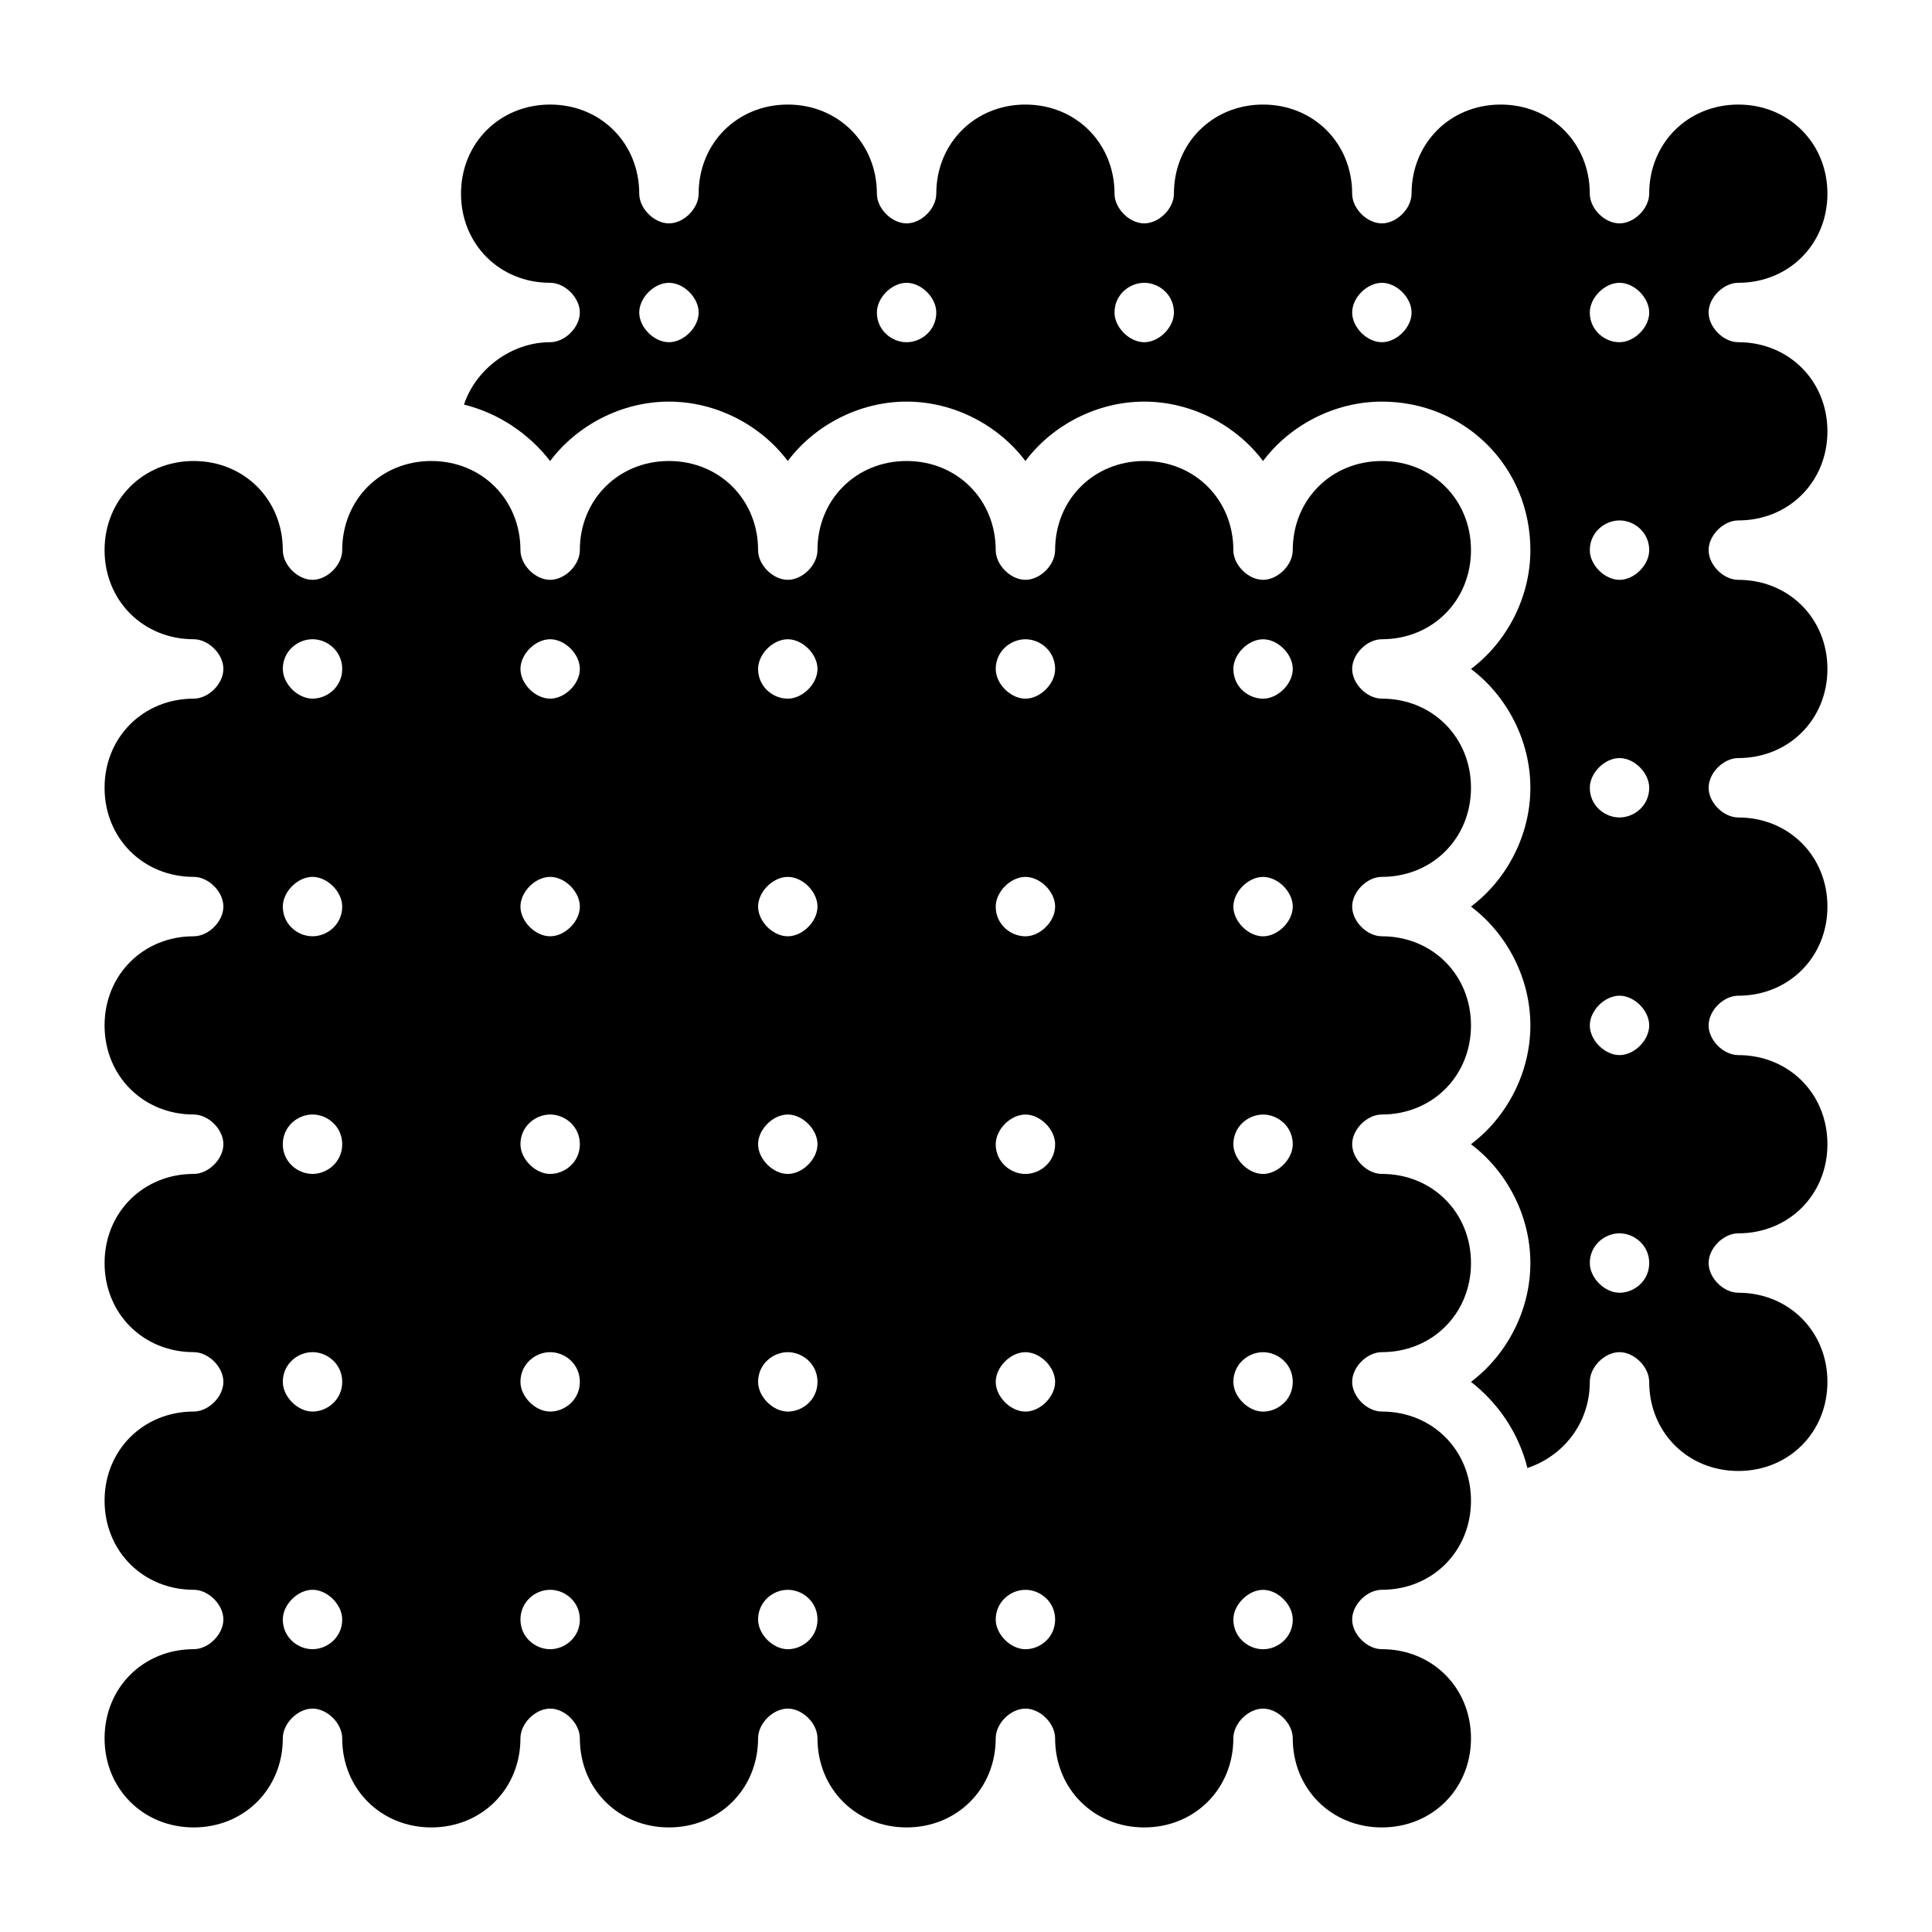
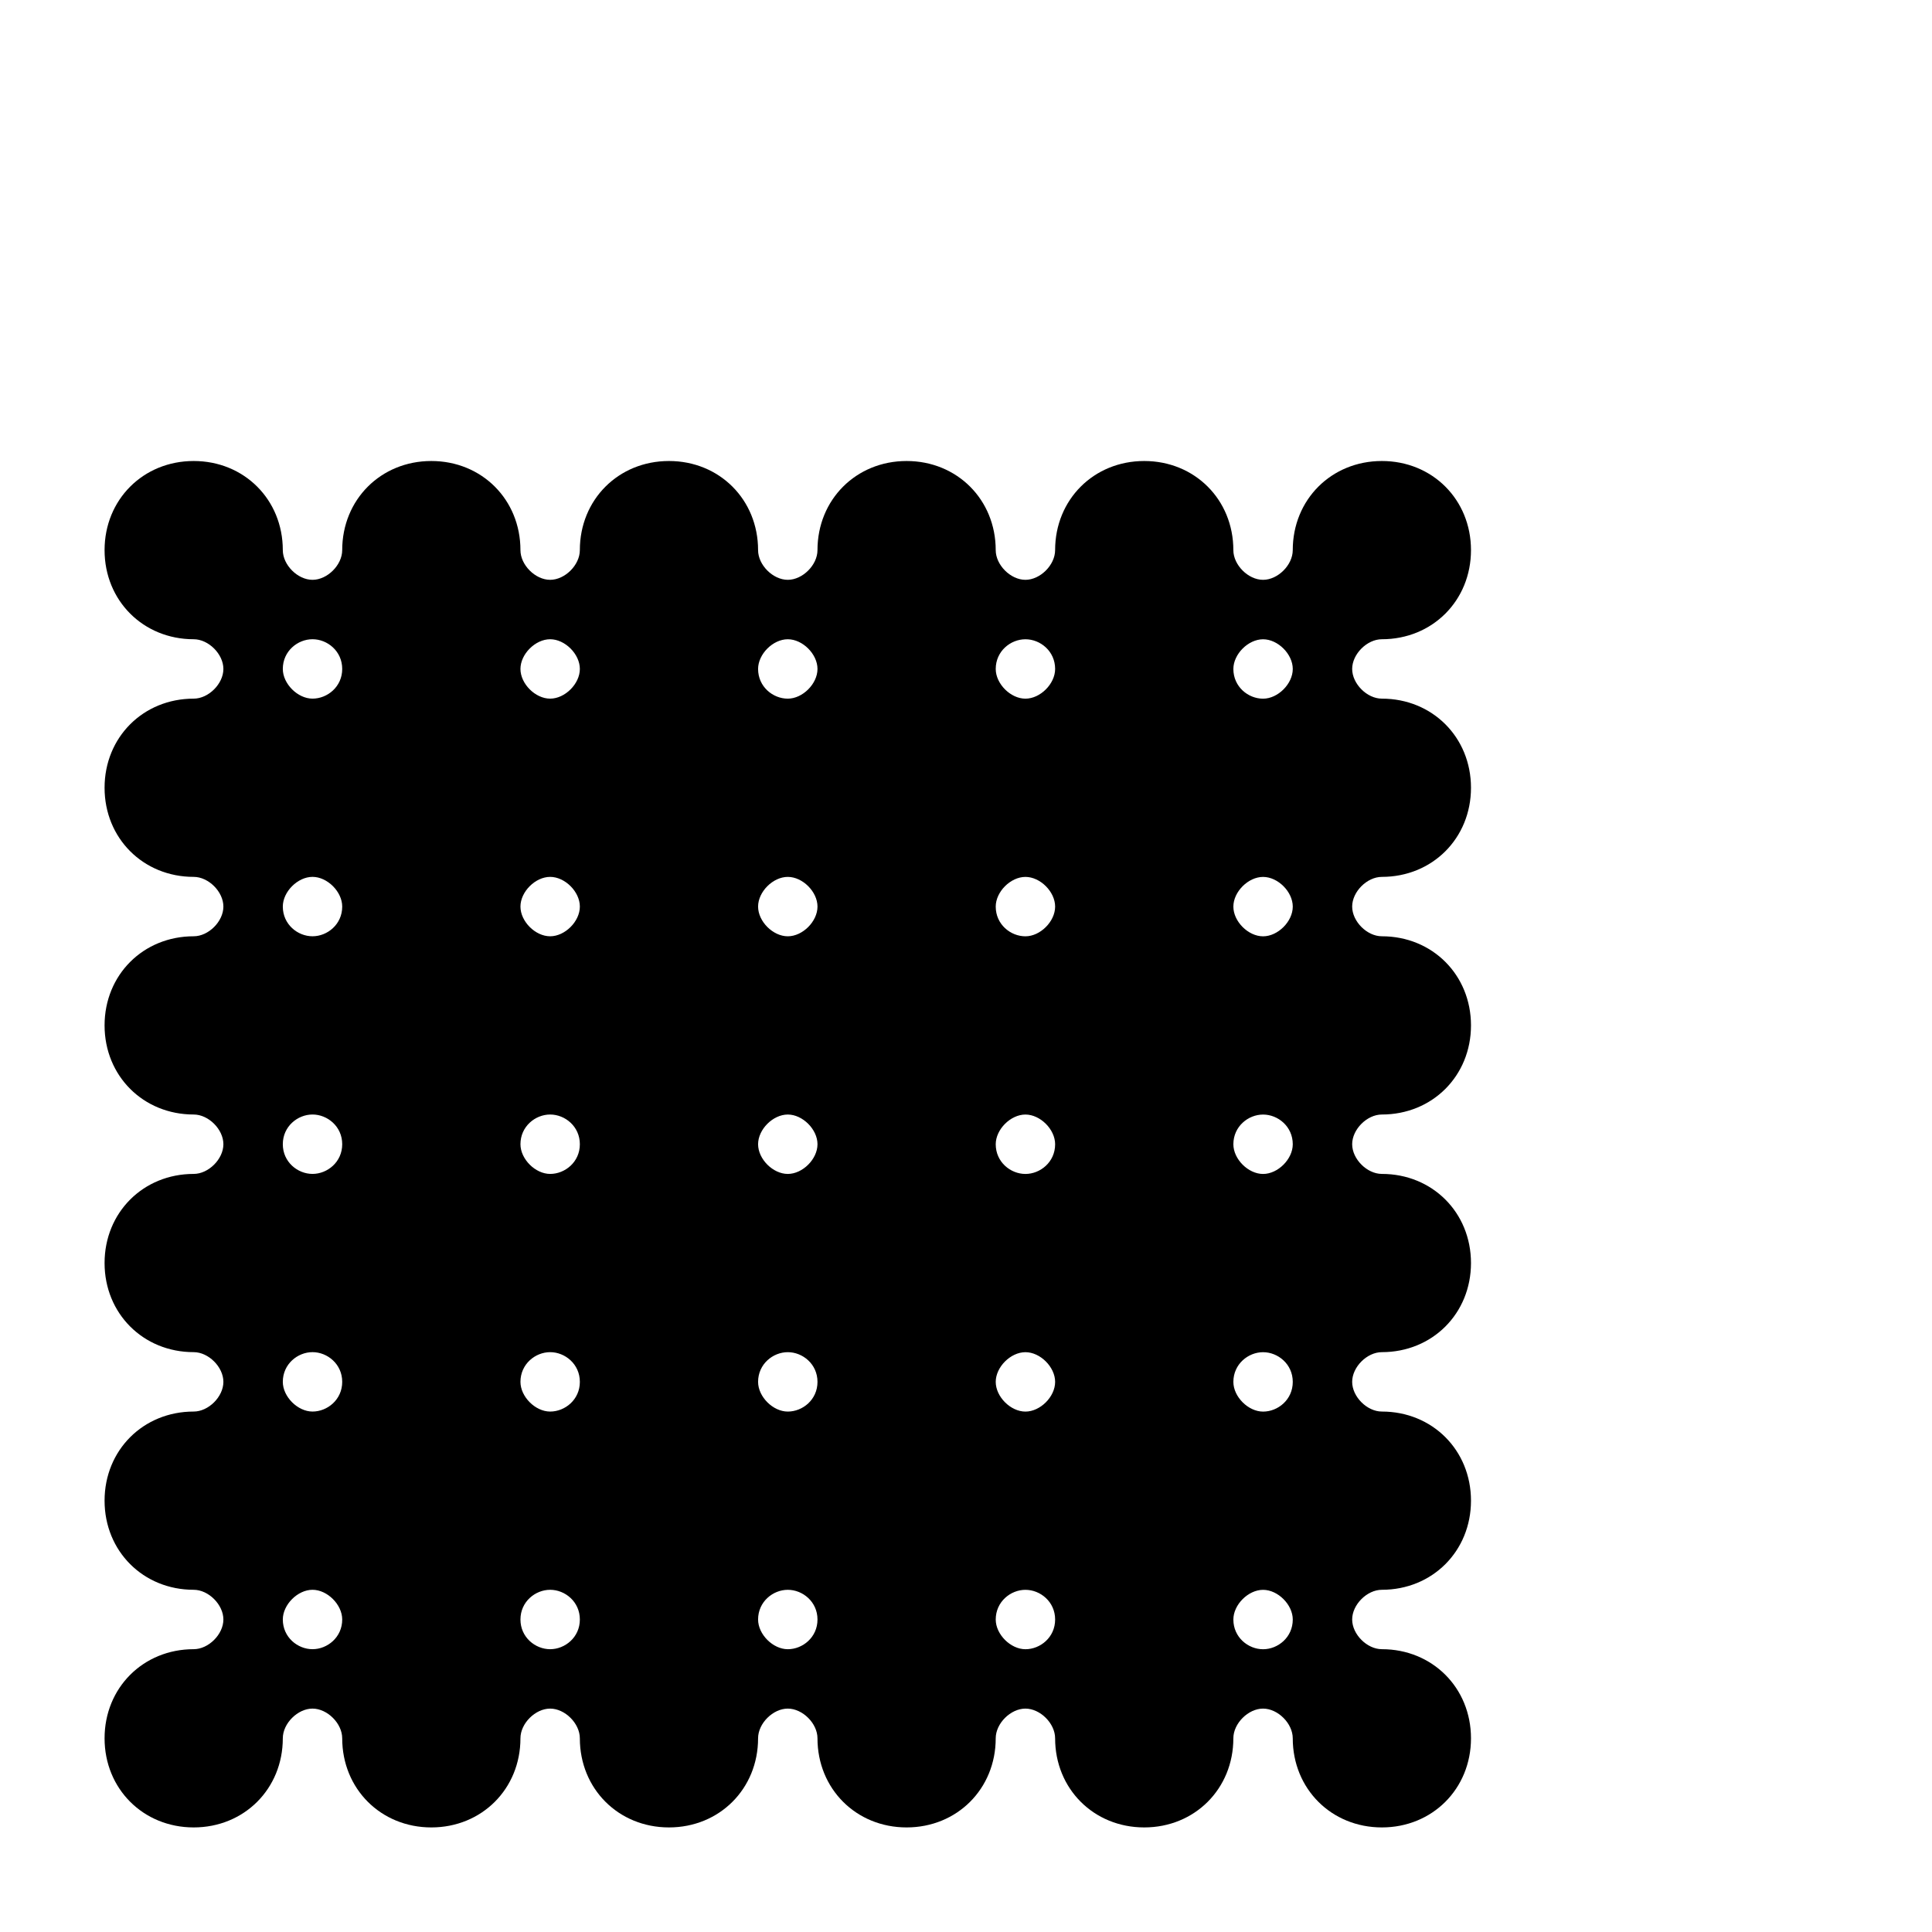
<svg xmlns="http://www.w3.org/2000/svg" fill="#000000" width="800px" height="800px" version="1.1" viewBox="144 144 512 512">
  <g>
-     <path d="m604.67 281.92c13.383 0 23.617-10.234 23.617-23.617 0-13.383-10.234-23.617-23.617-23.617-3.938 0-7.871-3.938-7.871-7.871 0-3.938 3.938-7.871 7.871-7.871 13.383 0 23.617-10.234 23.617-23.617 0-13.383-10.234-23.617-23.617-23.617s-23.617 10.234-23.617 23.617c0 3.938-3.938 7.871-7.871 7.871-3.938 0-7.871-3.938-7.871-7.871 0-13.383-10.234-23.617-23.617-23.617-13.383 0-23.617 10.234-23.617 23.617 0 3.938-3.938 7.871-7.871 7.871-3.938 0-7.871-3.938-7.871-7.871 0-13.383-10.234-23.617-23.617-23.617s-23.617 10.234-23.617 23.617c0 3.938-3.938 7.871-7.871 7.871-3.938 0-7.871-3.938-7.871-7.871 0-13.383-10.234-23.617-23.617-23.617-13.383 0-23.617 10.234-23.617 23.617 0 3.938-3.938 7.871-7.871 7.871-3.938 0-7.871-3.938-7.871-7.871 0-13.383-10.234-23.617-23.617-23.617s-23.617 10.234-23.617 23.617c0 3.938-3.938 7.871-7.871 7.871-3.938 0-7.871-3.938-7.871-7.871 0-13.383-10.234-23.617-23.617-23.617-13.383 0-23.617 10.234-23.617 23.617 0 13.383 10.234 23.617 23.617 23.617 3.938 0 7.871 3.938 7.871 7.871 0 3.938-3.938 7.871-7.871 7.871-10.234 0-19.68 7.086-22.828 16.531 9.445 2.363 17.32 7.871 22.828 14.957 7.086-9.445 18.895-15.742 31.488-15.742s24.402 6.297 31.488 15.742c7.086-9.445 18.895-15.742 31.488-15.742s24.402 6.297 31.488 15.742c7.086-9.445 18.895-15.742 31.488-15.742s24.402 6.297 31.488 15.742c7.086-9.445 18.895-15.742 31.488-15.742 22.043 0 39.359 17.32 39.359 39.359 0 12.594-6.297 24.402-15.742 31.488 9.445 7.086 15.742 18.895 15.742 31.488s-6.297 24.402-15.742 31.488c9.445 7.086 15.742 18.895 15.742 31.488s-6.297 24.402-15.742 31.488c9.445 7.086 15.742 18.895 15.742 31.488s-6.297 24.402-15.742 31.488c7.086 5.512 12.594 13.383 14.957 22.828 9.445-3.148 16.531-11.809 16.531-22.828 0-3.938 3.938-7.871 7.871-7.871 3.938 0 7.871 3.938 7.871 7.871 0 13.383 10.234 23.617 23.617 23.617s23.617-10.234 23.617-23.617c0-13.383-10.234-23.617-23.617-23.617-3.938 0-7.871-3.938-7.871-7.871 0-3.938 3.938-7.871 7.871-7.871 13.383 0 23.617-10.234 23.617-23.617 0-13.383-10.234-23.617-23.617-23.617-3.938 0-7.871-3.938-7.871-7.871 0-3.938 3.938-7.871 7.871-7.871 13.383 0 23.617-10.234 23.617-23.617 0-13.383-10.234-23.617-23.617-23.617-3.938 0-7.871-3.938-7.871-7.871 0-3.938 3.938-7.871 7.871-7.871 13.383 0 23.617-10.234 23.617-23.617 0-13.383-10.234-23.617-23.617-23.617-3.938 0-7.871-3.938-7.871-7.871 0-3.934 3.934-7.871 7.871-7.871zm-283.39-47.23c-3.938 0-7.871-3.938-7.871-7.871 0-3.938 3.938-7.871 7.871-7.871 3.938 0 7.871 3.938 7.871 7.871s-3.934 7.871-7.871 7.871zm62.977 0c-3.938 0-7.871-3.148-7.871-7.871 0-3.938 3.938-7.871 7.871-7.871 3.938 0 7.871 3.938 7.871 7.871 0 4.723-3.934 7.871-7.871 7.871zm62.977 0c-3.938 0-7.871-3.938-7.871-7.871 0-4.723 3.938-7.871 7.871-7.871 3.938 0 7.871 3.148 7.871 7.871 0 3.934-3.934 7.871-7.871 7.871zm62.977 0c-3.938 0-7.871-3.938-7.871-7.871 0-3.938 3.938-7.871 7.871-7.871 3.938 0 7.871 3.938 7.871 7.871s-3.934 7.871-7.871 7.871zm62.977 251.9c-3.938 0-7.871-3.938-7.871-7.871 0-4.723 3.938-7.871 7.871-7.871 3.938 0 7.871 3.148 7.871 7.871s-3.938 7.871-7.871 7.871zm0-62.977c-3.938 0-7.871-3.938-7.871-7.871 0-3.938 3.938-7.871 7.871-7.871 3.938 0 7.871 3.938 7.871 7.871 0 3.938-3.938 7.871-7.871 7.871zm0-62.977c-3.938 0-7.871-3.148-7.871-7.871 0-3.938 3.938-7.871 7.871-7.871 3.938 0 7.871 3.938 7.871 7.871 0 4.723-3.938 7.871-7.871 7.871zm0-62.973c-3.938 0-7.871-3.938-7.871-7.871 0-4.723 3.938-7.871 7.871-7.871 3.938 0 7.871 3.148 7.871 7.871 0 3.934-3.938 7.871-7.871 7.871zm0-62.977c-3.938 0-7.871-3.148-7.871-7.871 0-3.938 3.938-7.871 7.871-7.871 3.938 0 7.871 3.938 7.871 7.871s-3.938 7.871-7.871 7.871z" />
    <path d="m510.21 565.31c13.383 0 23.617-10.234 23.617-23.617 0-13.383-10.234-23.617-23.617-23.617-3.938 0-7.871-3.938-7.871-7.871 0-3.938 3.938-7.871 7.871-7.871 13.383 0 23.617-10.234 23.617-23.617s-10.234-23.617-23.617-23.617c-3.938 0-7.871-3.938-7.871-7.871 0-3.938 3.938-7.871 7.871-7.871 13.383 0 23.617-10.234 23.617-23.617 0-13.383-10.234-23.617-23.617-23.617-3.938 0-7.871-3.938-7.871-7.871 0-3.938 3.938-7.871 7.871-7.871 13.383 0 23.617-10.234 23.617-23.617s-10.234-23.617-23.617-23.617c-3.938 0-7.871-3.938-7.871-7.871 0-3.938 3.938-7.871 7.871-7.871 13.383 0 23.617-10.234 23.617-23.617 0-13.383-10.234-23.617-23.617-23.617-13.383 0-23.617 10.234-23.617 23.617 0 3.938-3.938 7.871-7.871 7.871-3.938 0-7.871-3.938-7.871-7.871 0-13.383-10.234-23.617-23.617-23.617-13.383 0-23.617 10.234-23.617 23.617 0 3.938-3.938 7.871-7.871 7.871-3.938 0-7.871-3.938-7.871-7.871 0-13.383-10.234-23.617-23.617-23.617-13.383 0-23.617 10.234-23.617 23.617 0 3.938-3.938 7.871-7.871 7.871-3.938 0-7.871-3.938-7.871-7.871 0-13.383-10.234-23.617-23.617-23.617-13.383 0-23.617 10.234-23.617 23.617 0 3.938-3.938 7.871-7.871 7.871-3.938 0-7.871-3.938-7.871-7.871 0-13.383-10.234-23.617-23.617-23.617-13.383 0-23.617 10.234-23.617 23.617 0 3.938-3.938 7.871-7.871 7.871-3.938 0-7.871-3.938-7.871-7.871 0-13.383-10.234-23.617-23.617-23.617-13.383 0-23.617 10.234-23.617 23.617 0 13.383 10.234 23.617 23.617 23.617 3.938 0 7.871 3.938 7.871 7.871 0 3.938-3.938 7.871-7.871 7.871-13.383 0-23.617 10.234-23.617 23.617s10.234 23.617 23.617 23.617c3.938 0 7.871 3.938 7.871 7.871 0 3.938-3.938 7.871-7.871 7.871-13.383 0-23.617 10.234-23.617 23.617 0 13.383 10.234 23.617 23.617 23.617 3.938 0 7.871 3.938 7.871 7.871 0 3.938-3.938 7.871-7.871 7.871-13.383 0-23.617 10.234-23.617 23.617s10.234 23.617 23.617 23.617c3.938 0 7.871 3.938 7.871 7.871 0 3.938-3.938 7.871-7.871 7.871-13.383 0-23.617 10.234-23.617 23.617 0 13.383 10.234 23.617 23.617 23.617 3.938 0 7.871 3.938 7.871 7.871 0 3.938-3.938 7.871-7.871 7.871-13.383 0-23.617 10.234-23.617 23.617s10.234 23.617 23.617 23.617c13.383 0 23.617-10.234 23.617-23.617 0-3.938 3.938-7.871 7.871-7.871 3.938 0 7.871 3.938 7.871 7.871 0 13.383 10.234 23.617 23.617 23.617 13.383 0 23.617-10.234 23.617-23.617 0-3.938 3.938-7.871 7.871-7.871 3.938 0 7.871 3.938 7.871 7.871 0 13.383 10.234 23.617 23.617 23.617 13.383 0 23.617-10.234 23.617-23.617 0-3.938 3.938-7.871 7.871-7.871 3.938 0 7.871 3.938 7.871 7.871 0 13.383 10.234 23.617 23.617 23.617 13.383 0 23.617-10.234 23.617-23.617 0-3.938 3.938-7.871 7.871-7.871 3.938 0 7.871 3.938 7.871 7.871 0 13.383 10.234 23.617 23.617 23.617 13.383 0 23.617-10.234 23.617-23.617 0-3.938 3.938-7.871 7.871-7.871 3.938 0 7.871 3.938 7.871 7.871 0 13.383 10.234 23.617 23.617 23.617 13.383 0 23.617-10.234 23.617-23.617s-10.234-23.617-23.617-23.617c-3.938 0-7.871-3.938-7.871-7.871 0-3.938 3.934-7.871 7.871-7.871zm-283.39 15.742c-3.938 0-7.871-3.148-7.871-7.871 0-3.938 3.938-7.871 7.871-7.871 3.938 0 7.871 3.938 7.871 7.871 0.004 4.723-3.934 7.871-7.871 7.871zm0-62.977c-3.938 0-7.871-3.938-7.871-7.871 0-4.723 3.938-7.871 7.871-7.871 3.938 0 7.871 3.148 7.871 7.871 0.004 4.723-3.934 7.871-7.871 7.871zm0-62.977c-3.938 0-7.871-3.148-7.871-7.871 0-4.723 3.938-7.871 7.871-7.871 3.938 0 7.871 3.148 7.871 7.871 0.004 4.723-3.934 7.871-7.871 7.871zm0-62.977c-3.938 0-7.871-3.148-7.871-7.871 0-3.938 3.938-7.871 7.871-7.871 3.938 0 7.871 3.938 7.871 7.871 0.004 4.723-3.934 7.871-7.871 7.871zm0-62.977c-3.938 0-7.871-3.938-7.871-7.871 0-4.723 3.938-7.871 7.871-7.871 3.938 0 7.871 3.148 7.871 7.871 0.004 4.723-3.934 7.871-7.871 7.871zm62.977 251.91c-3.938 0-7.871-3.148-7.871-7.871s3.938-7.871 7.871-7.871c3.938 0 7.871 3.148 7.871 7.871 0.004 4.723-3.934 7.871-7.871 7.871zm0-62.977c-3.938 0-7.871-3.938-7.871-7.871 0-4.723 3.938-7.871 7.871-7.871 3.938 0 7.871 3.148 7.871 7.871 0.004 4.723-3.934 7.871-7.871 7.871zm0-62.977c-3.938 0-7.871-3.938-7.871-7.871 0-4.723 3.938-7.871 7.871-7.871 3.938 0 7.871 3.148 7.871 7.871 0.004 4.723-3.934 7.871-7.871 7.871zm0-62.977c-3.938 0-7.871-3.938-7.871-7.871 0-3.938 3.938-7.871 7.871-7.871 3.938 0 7.871 3.938 7.871 7.871 0.004 3.938-3.934 7.871-7.871 7.871zm0-62.977c-3.938 0-7.871-3.938-7.871-7.871 0-3.938 3.938-7.871 7.871-7.871 3.938 0 7.871 3.938 7.871 7.871 0.004 3.938-3.934 7.871-7.871 7.871zm62.977 251.91c-3.938 0-7.871-3.938-7.871-7.871 0-4.723 3.938-7.871 7.871-7.871 3.938 0 7.871 3.148 7.871 7.871s-3.934 7.871-7.871 7.871zm0-62.977c-3.938 0-7.871-3.938-7.871-7.871 0-4.723 3.938-7.871 7.871-7.871 3.938 0 7.871 3.148 7.871 7.871 0 4.723-3.934 7.871-7.871 7.871zm0-62.977c-3.938 0-7.871-3.938-7.871-7.871 0-3.938 3.938-7.871 7.871-7.871 3.938 0 7.871 3.938 7.871 7.871 0 3.938-3.934 7.871-7.871 7.871zm0-62.977c-3.938 0-7.871-3.938-7.871-7.871 0-3.938 3.938-7.871 7.871-7.871 3.938 0 7.871 3.938 7.871 7.871 0 3.938-3.934 7.871-7.871 7.871zm0-62.977c-3.938 0-7.871-3.148-7.871-7.871 0-3.938 3.938-7.871 7.871-7.871 3.938 0 7.871 3.938 7.871 7.871 0 3.938-3.934 7.871-7.871 7.871zm62.977 251.91c-3.938 0-7.871-3.938-7.871-7.871 0-4.723 3.938-7.871 7.871-7.871 3.938 0 7.871 3.148 7.871 7.871s-3.934 7.871-7.871 7.871zm0-62.977c-3.938 0-7.871-3.938-7.871-7.871 0-3.938 3.938-7.871 7.871-7.871 3.938 0 7.871 3.938 7.871 7.871 0 3.938-3.934 7.871-7.871 7.871zm0-62.977c-3.938 0-7.871-3.148-7.871-7.871 0-3.938 3.938-7.871 7.871-7.871 3.938 0 7.871 3.938 7.871 7.871 0 4.723-3.934 7.871-7.871 7.871zm0-62.977c-3.938 0-7.871-3.148-7.871-7.871 0-3.938 3.938-7.871 7.871-7.871 3.938 0 7.871 3.938 7.871 7.871 0 3.938-3.934 7.871-7.871 7.871zm0-62.977c-3.938 0-7.871-3.938-7.871-7.871 0-4.723 3.938-7.871 7.871-7.871 3.938 0 7.871 3.148 7.871 7.871 0 3.938-3.934 7.871-7.871 7.871zm62.977 251.91c-3.938 0-7.871-3.148-7.871-7.871 0-3.938 3.938-7.871 7.871-7.871 3.938 0 7.871 3.938 7.871 7.871 0 4.723-3.934 7.871-7.871 7.871zm0-62.977c-3.938 0-7.871-3.938-7.871-7.871 0-4.723 3.938-7.871 7.871-7.871 3.938 0 7.871 3.148 7.871 7.871 0 4.723-3.934 7.871-7.871 7.871zm0-62.977c-3.938 0-7.871-3.938-7.871-7.871 0-4.723 3.938-7.871 7.871-7.871 3.938 0 7.871 3.148 7.871 7.871 0 3.938-3.934 7.871-7.871 7.871zm0-62.977c-3.938 0-7.871-3.938-7.871-7.871 0-3.938 3.938-7.871 7.871-7.871 3.938 0 7.871 3.938 7.871 7.871 0 3.938-3.934 7.871-7.871 7.871zm0-62.977c-3.938 0-7.871-3.148-7.871-7.871 0-3.938 3.938-7.871 7.871-7.871 3.938 0 7.871 3.938 7.871 7.871 0 3.938-3.934 7.871-7.871 7.871z" />
  </g>
</svg>